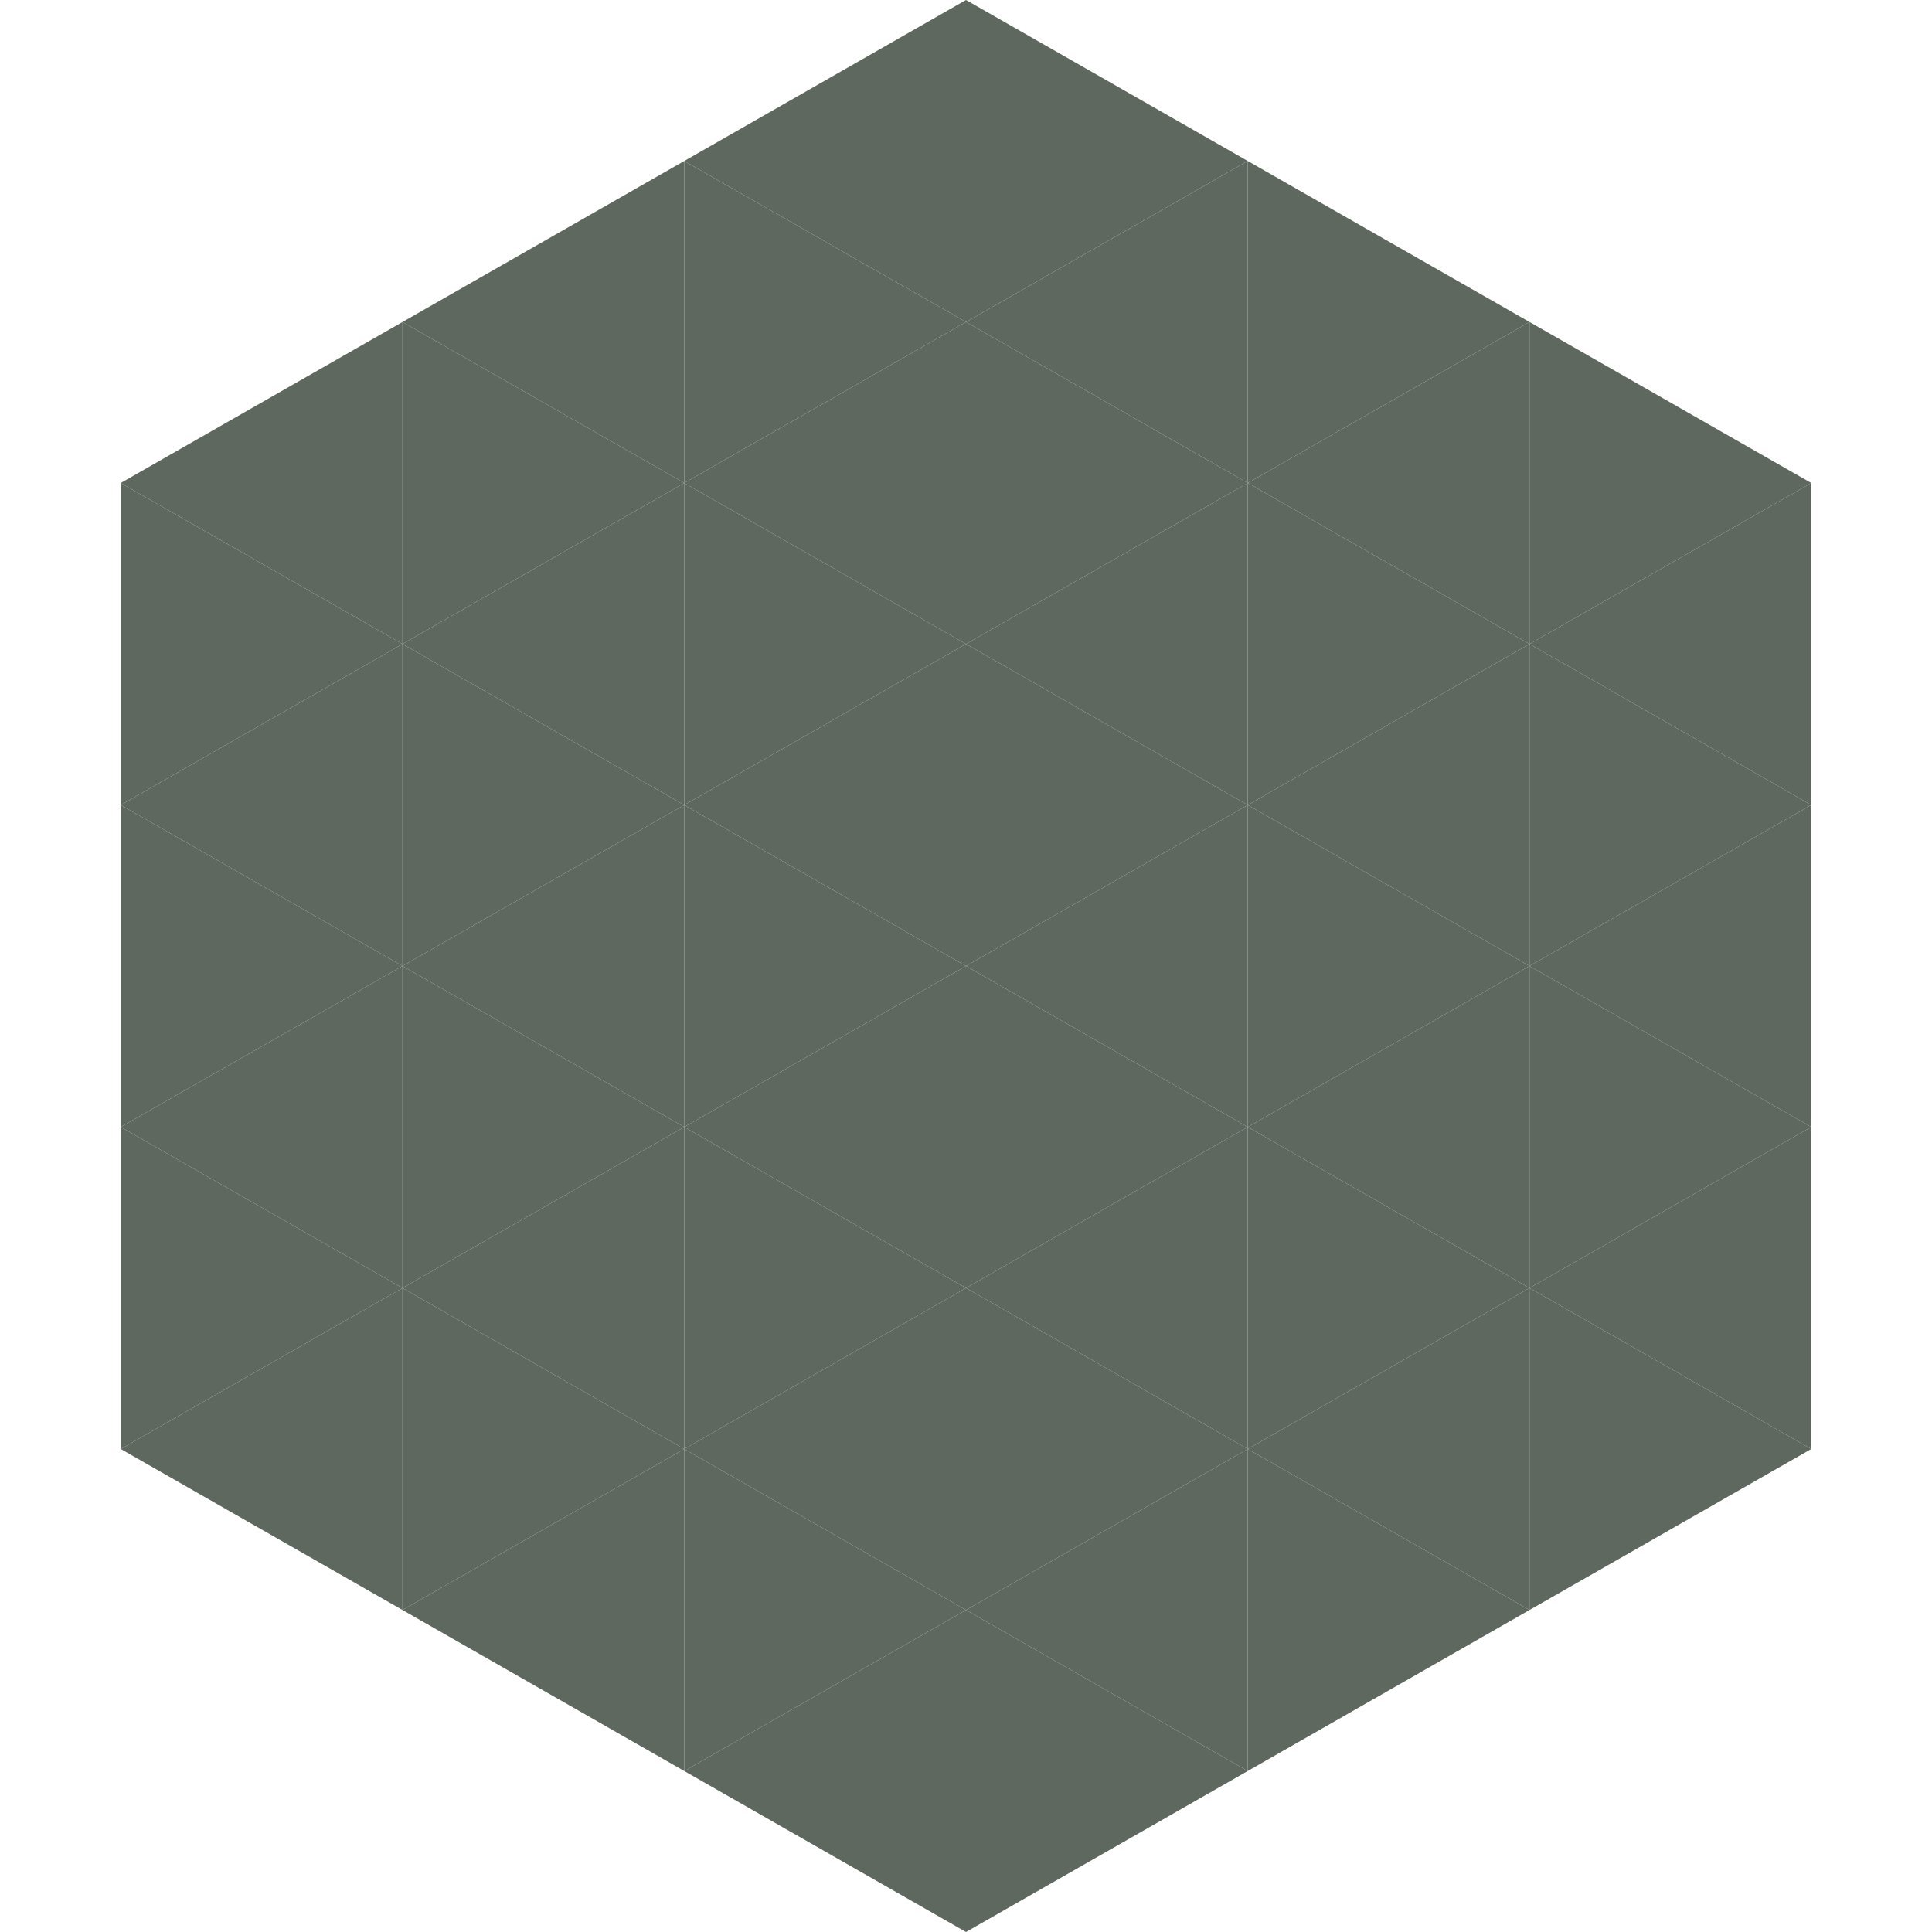
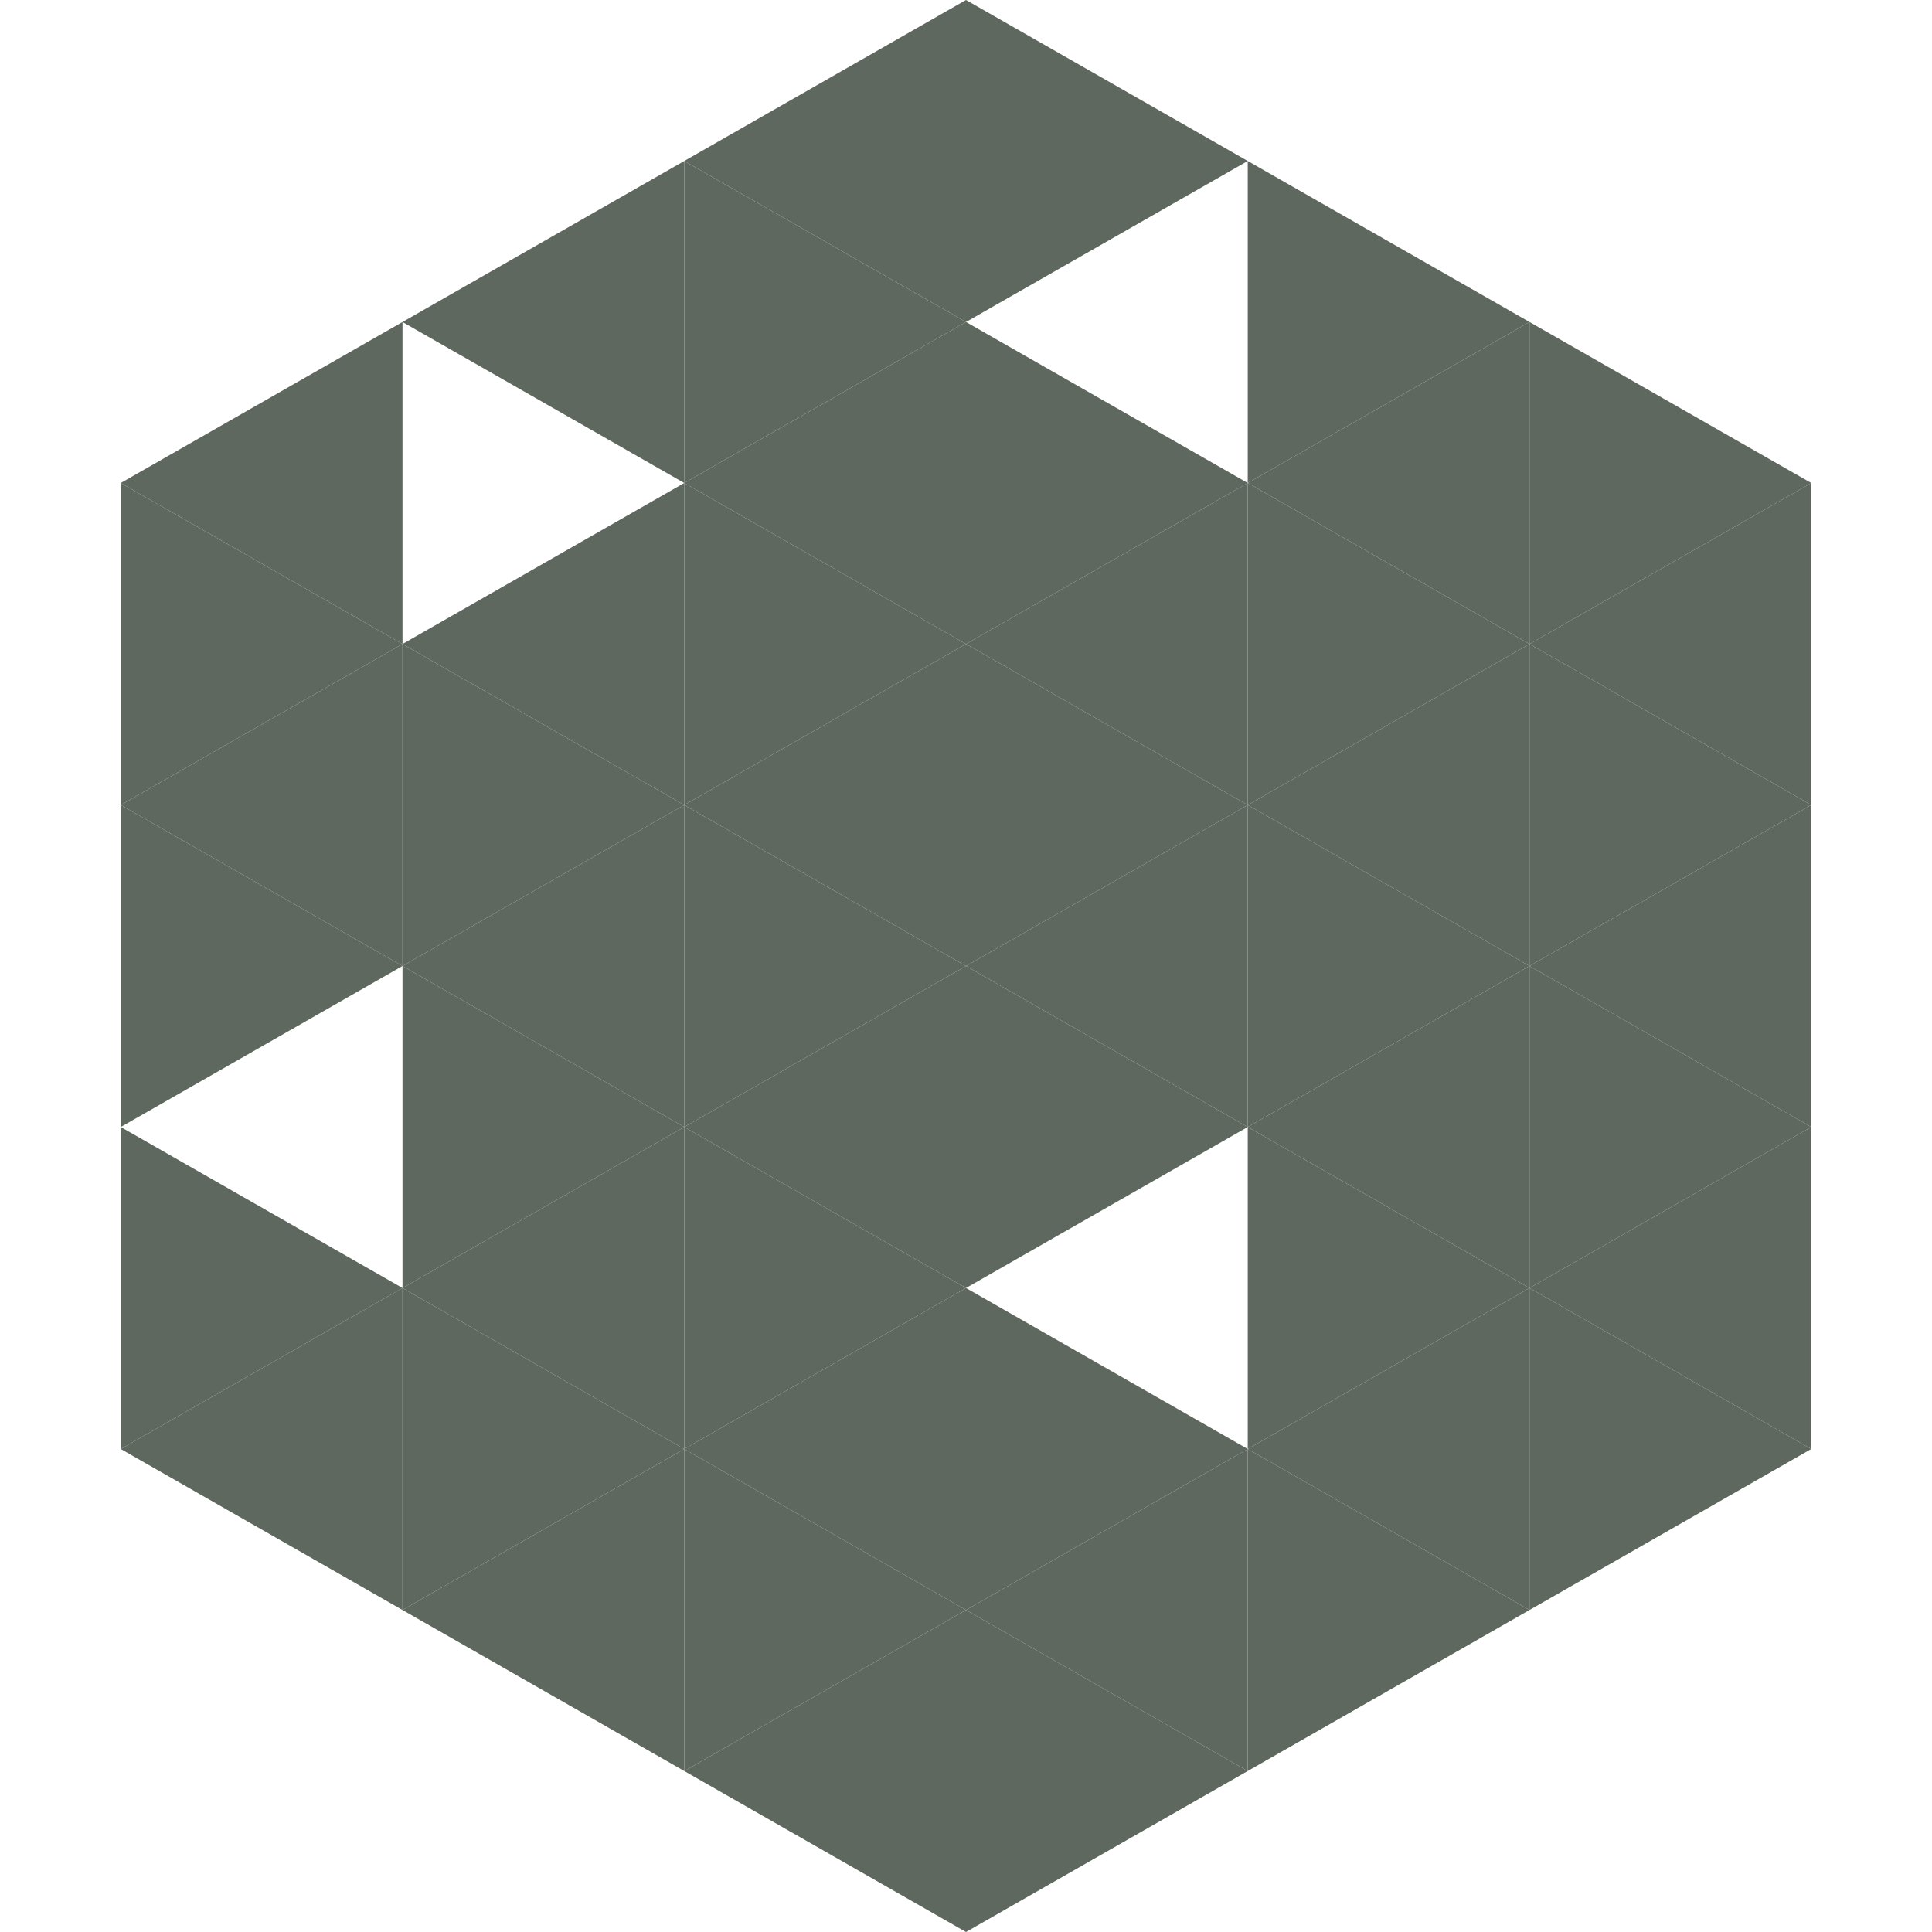
<svg xmlns="http://www.w3.org/2000/svg" width="240" height="240">
  <polygon points="50,40 15,60 50,80" style="fill:rgb(94,104,95)" />
  <polygon points="190,40 225,60 190,80" style="fill:rgb(94,104,95)" />
  <polygon points="15,60 50,80 15,100" style="fill:rgb(94,104,95)" />
  <polygon points="225,60 190,80 225,100" style="fill:rgb(94,104,95)" />
  <polygon points="50,80 15,100 50,120" style="fill:rgb(94,104,95)" />
  <polygon points="190,80 225,100 190,120" style="fill:rgb(94,104,95)" />
  <polygon points="15,100 50,120 15,140" style="fill:rgb(94,104,95)" />
  <polygon points="225,100 190,120 225,140" style="fill:rgb(94,104,95)" />
-   <polygon points="50,120 15,140 50,160" style="fill:rgb(94,104,95)" />
  <polygon points="190,120 225,140 190,160" style="fill:rgb(94,104,95)" />
  <polygon points="15,140 50,160 15,180" style="fill:rgb(94,104,95)" />
  <polygon points="225,140 190,160 225,180" style="fill:rgb(94,104,95)" />
  <polygon points="50,160 15,180 50,200" style="fill:rgb(94,104,95)" />
  <polygon points="190,160 225,180 190,200" style="fill:rgb(94,104,95)" />
  <polygon points="15,180 50,200 15,220" style="fill:rgb(255,255,255); fill-opacity:0" />
  <polygon points="225,180 190,200 225,220" style="fill:rgb(255,255,255); fill-opacity:0" />
-   <polygon points="50,0 85,20 50,40" style="fill:rgb(255,255,255); fill-opacity:0" />
  <polygon points="190,0 155,20 190,40" style="fill:rgb(255,255,255); fill-opacity:0" />
  <polygon points="85,20 50,40 85,60" style="fill:rgb(94,104,95)" />
  <polygon points="155,20 190,40 155,60" style="fill:rgb(94,104,95)" />
-   <polygon points="50,40 85,60 50,80" style="fill:rgb(94,104,95)" />
  <polygon points="190,40 155,60 190,80" style="fill:rgb(94,104,95)" />
  <polygon points="85,60 50,80 85,100" style="fill:rgb(94,104,95)" />
  <polygon points="155,60 190,80 155,100" style="fill:rgb(94,104,95)" />
  <polygon points="50,80 85,100 50,120" style="fill:rgb(94,104,95)" />
  <polygon points="190,80 155,100 190,120" style="fill:rgb(94,104,95)" />
  <polygon points="85,100 50,120 85,140" style="fill:rgb(94,104,95)" />
  <polygon points="155,100 190,120 155,140" style="fill:rgb(94,104,95)" />
  <polygon points="50,120 85,140 50,160" style="fill:rgb(94,104,95)" />
  <polygon points="190,120 155,140 190,160" style="fill:rgb(94,104,95)" />
  <polygon points="85,140 50,160 85,180" style="fill:rgb(94,104,95)" />
  <polygon points="155,140 190,160 155,180" style="fill:rgb(94,104,95)" />
  <polygon points="50,160 85,180 50,200" style="fill:rgb(94,104,95)" />
  <polygon points="190,160 155,180 190,200" style="fill:rgb(94,104,95)" />
  <polygon points="85,180 50,200 85,220" style="fill:rgb(94,104,95)" />
  <polygon points="155,180 190,200 155,220" style="fill:rgb(94,104,95)" />
  <polygon points="120,0 85,20 120,40" style="fill:rgb(94,104,95)" />
  <polygon points="120,0 155,20 120,40" style="fill:rgb(94,104,95)" />
  <polygon points="85,20 120,40 85,60" style="fill:rgb(94,104,95)" />
-   <polygon points="155,20 120,40 155,60" style="fill:rgb(94,104,95)" />
  <polygon points="120,40 85,60 120,80" style="fill:rgb(94,104,95)" />
  <polygon points="120,40 155,60 120,80" style="fill:rgb(94,104,95)" />
  <polygon points="85,60 120,80 85,100" style="fill:rgb(94,104,95)" />
  <polygon points="155,60 120,80 155,100" style="fill:rgb(94,104,95)" />
  <polygon points="120,80 85,100 120,120" style="fill:rgb(94,104,95)" />
  <polygon points="120,80 155,100 120,120" style="fill:rgb(94,104,95)" />
  <polygon points="85,100 120,120 85,140" style="fill:rgb(94,104,95)" />
  <polygon points="155,100 120,120 155,140" style="fill:rgb(94,104,95)" />
  <polygon points="120,120 85,140 120,160" style="fill:rgb(94,104,95)" />
  <polygon points="120,120 155,140 120,160" style="fill:rgb(94,104,95)" />
  <polygon points="85,140 120,160 85,180" style="fill:rgb(94,104,95)" />
-   <polygon points="155,140 120,160 155,180" style="fill:rgb(94,104,95)" />
  <polygon points="120,160 85,180 120,200" style="fill:rgb(94,104,95)" />
  <polygon points="120,160 155,180 120,200" style="fill:rgb(94,104,95)" />
  <polygon points="85,180 120,200 85,220" style="fill:rgb(94,104,95)" />
  <polygon points="155,180 120,200 155,220" style="fill:rgb(94,104,95)" />
  <polygon points="120,200 85,220 120,240" style="fill:rgb(94,104,95)" />
  <polygon points="120,200 155,220 120,240" style="fill:rgb(94,104,95)" />
  <polygon points="85,220 120,240 85,260" style="fill:rgb(255,255,255); fill-opacity:0" />
  <polygon points="155,220 120,240 155,260" style="fill:rgb(255,255,255); fill-opacity:0" />
</svg>